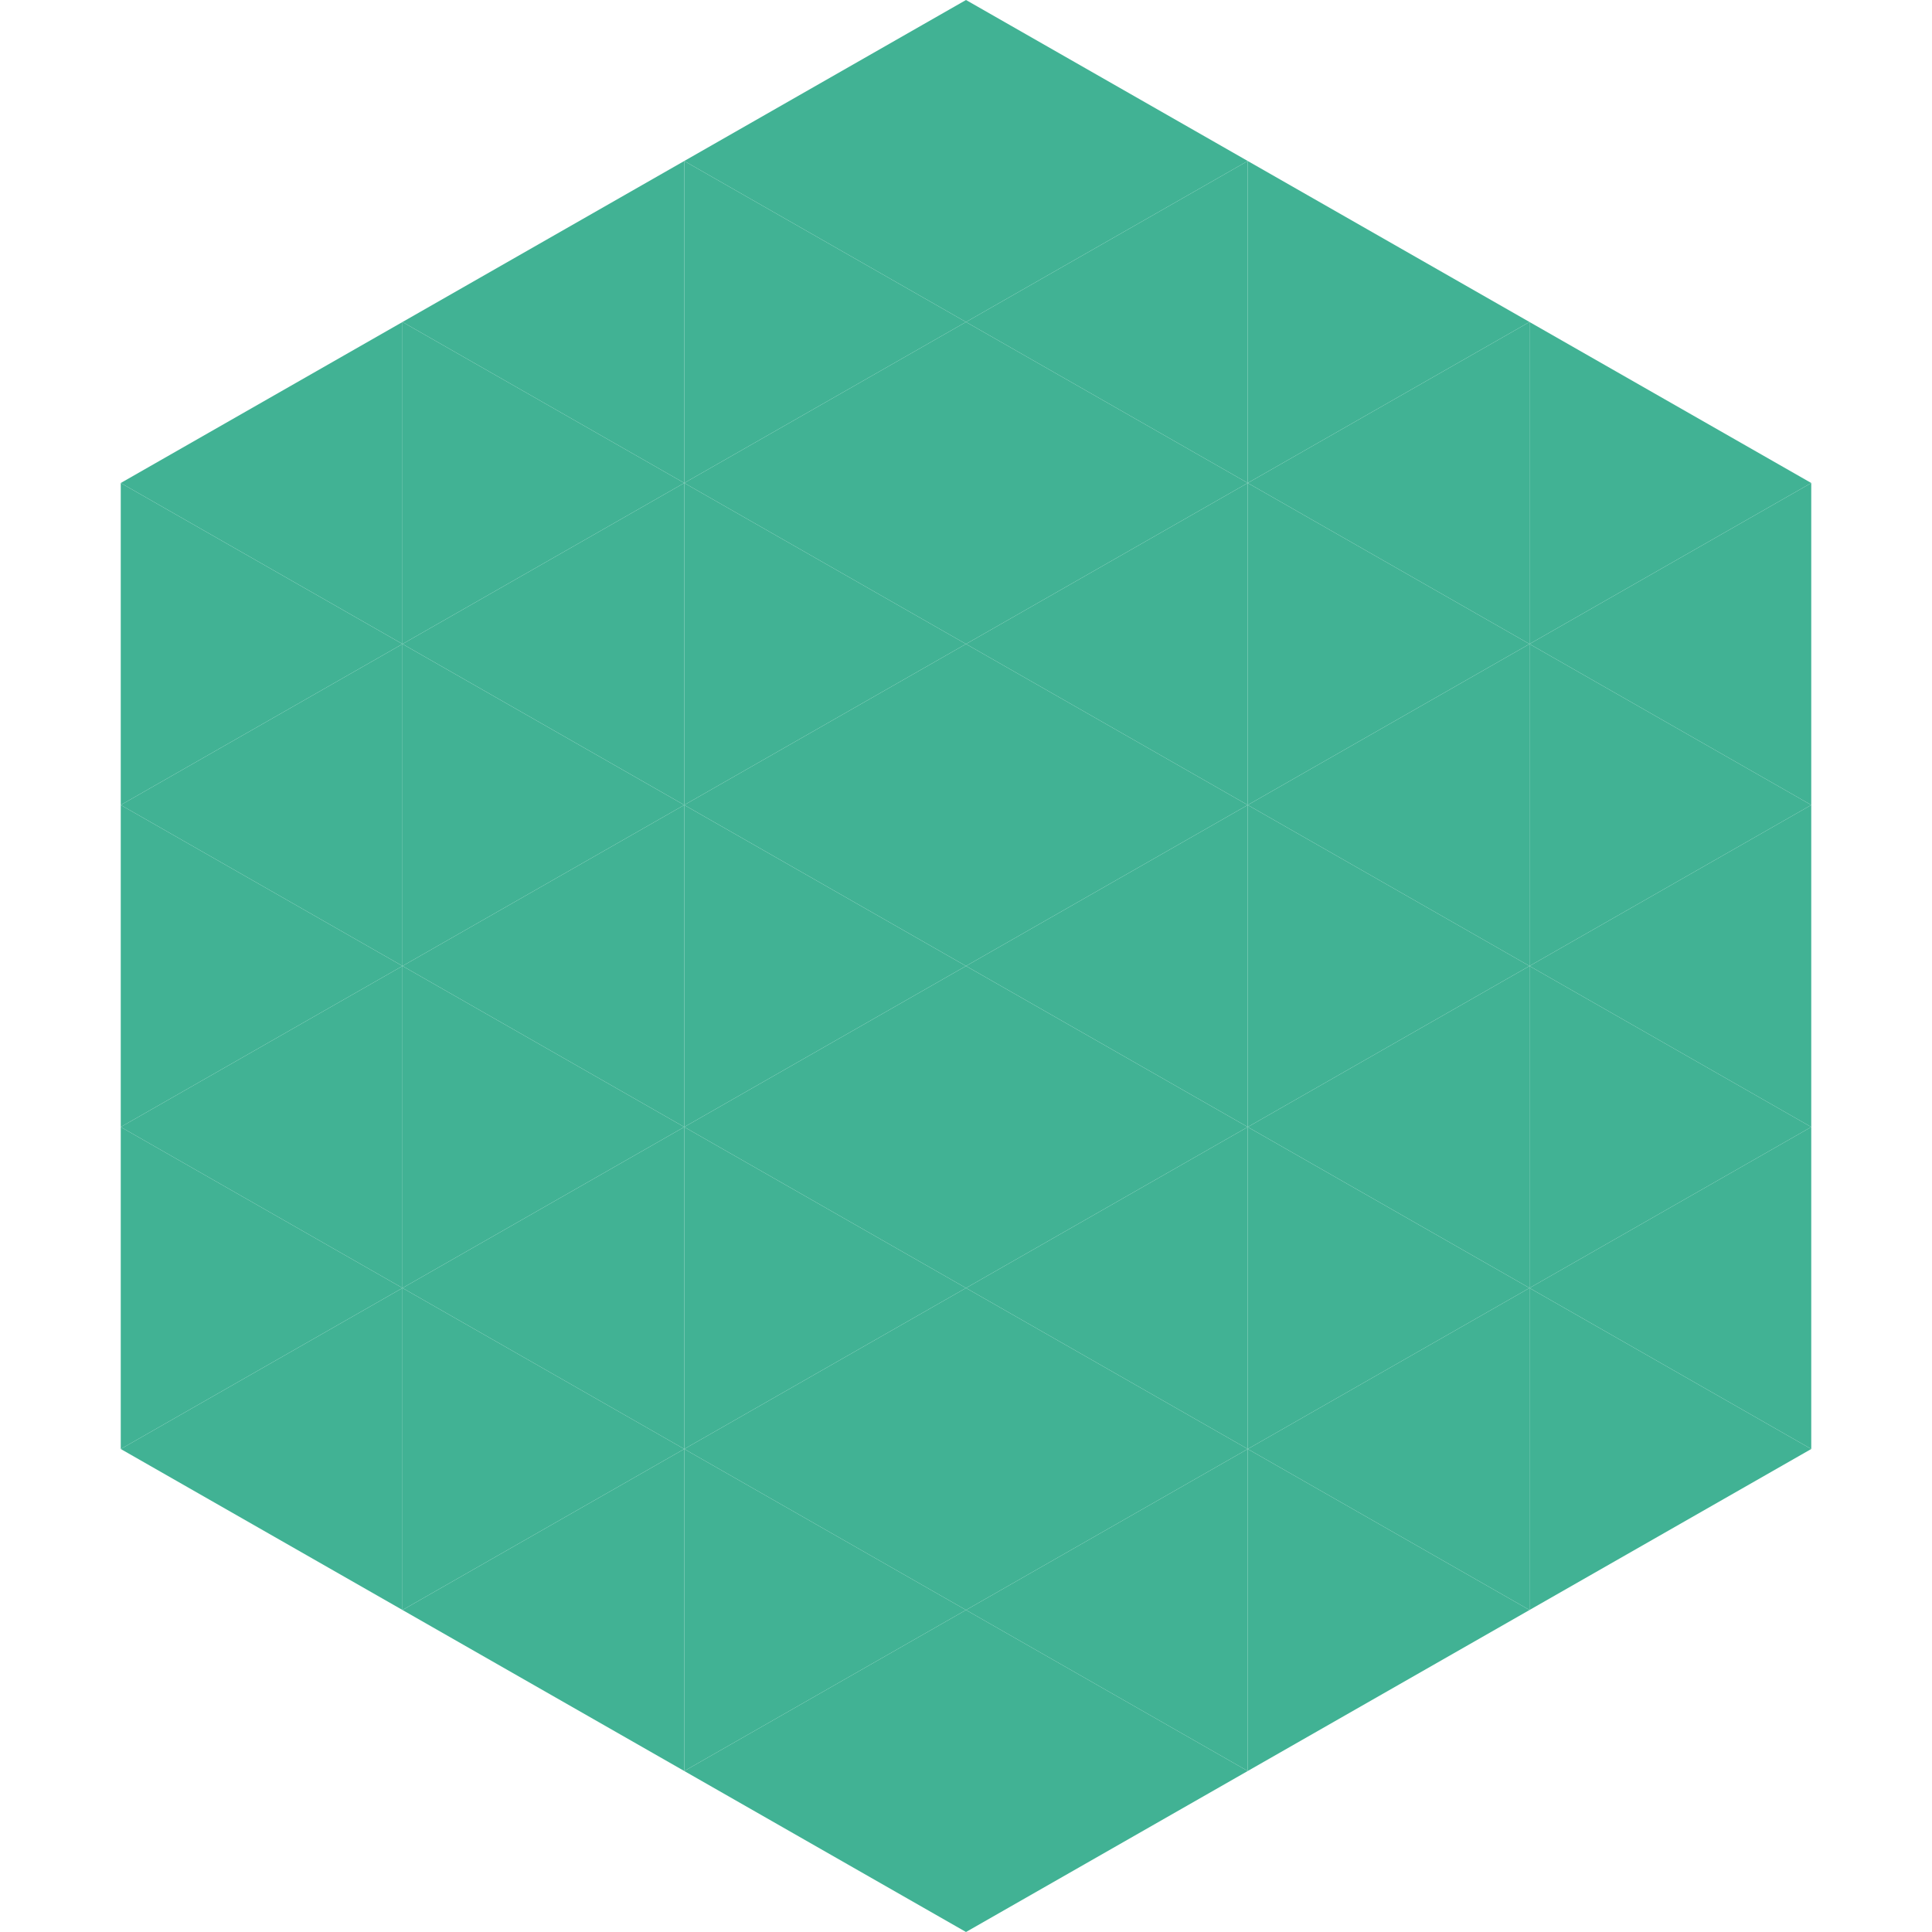
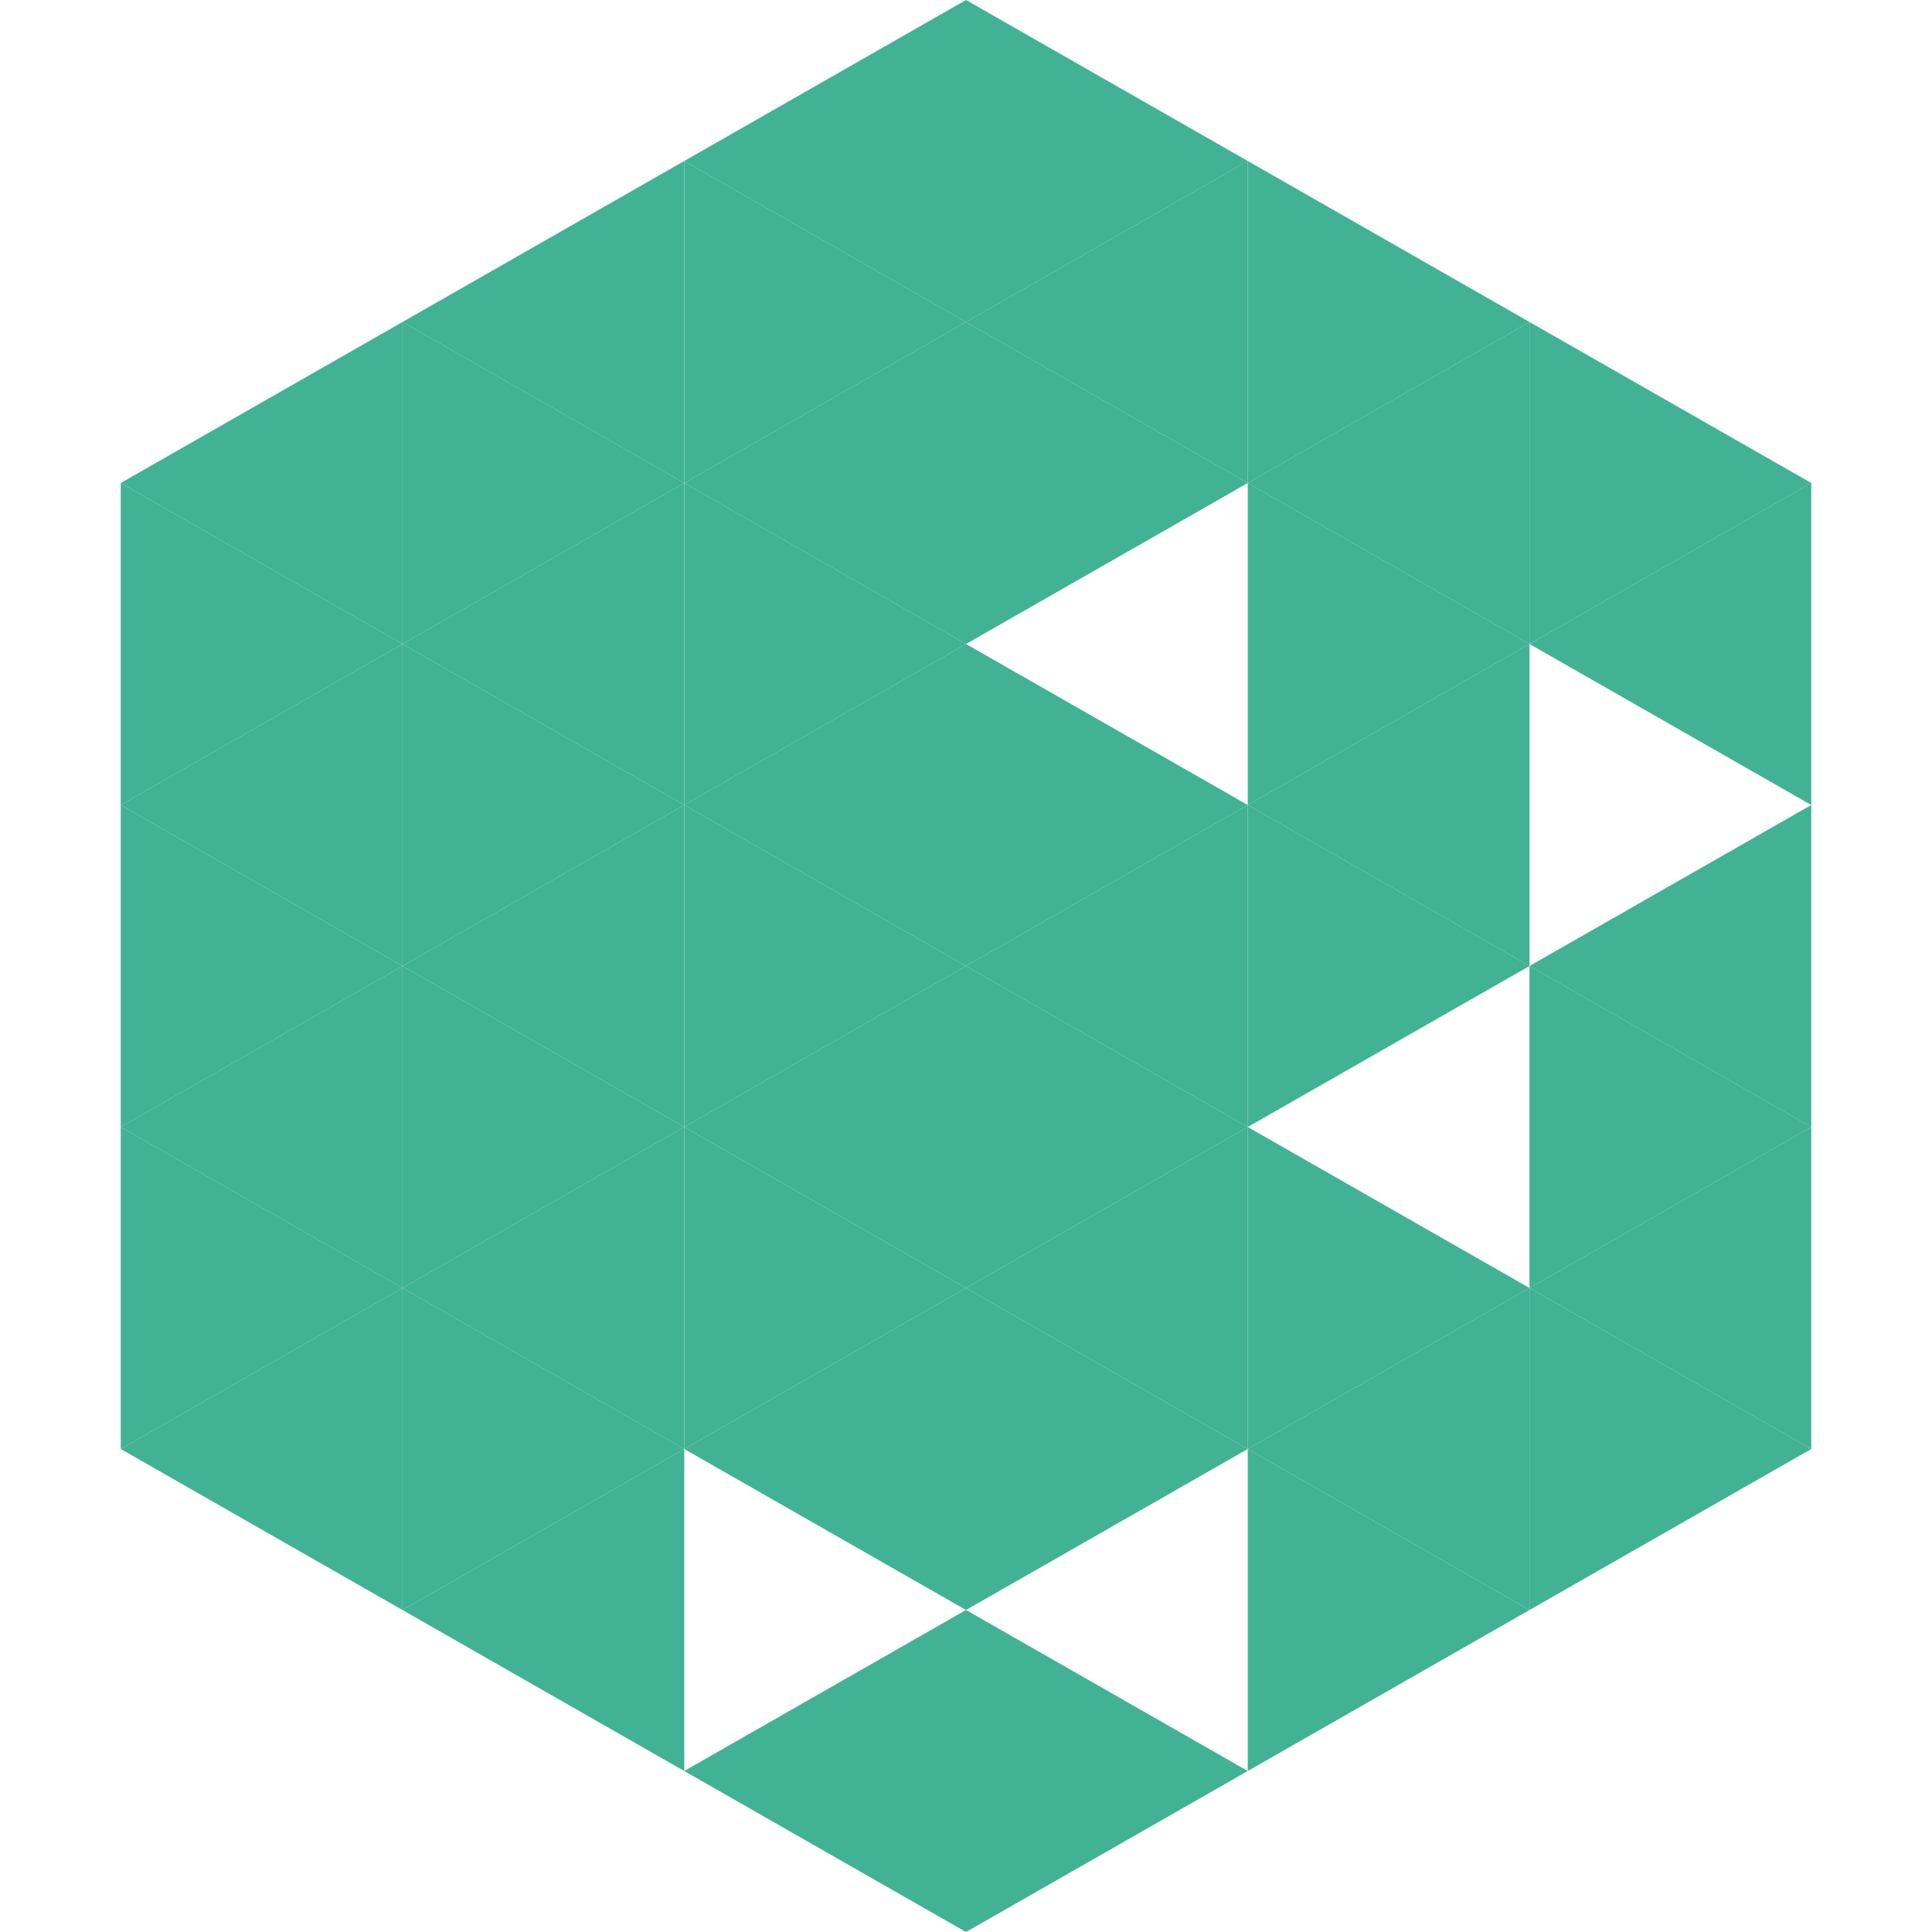
<svg xmlns="http://www.w3.org/2000/svg" width="240" height="240">
  <polygon points="50,40 15,60 50,80" style="fill:rgb(65,178,148)" />
  <polygon points="190,40 225,60 190,80" style="fill:rgb(65,178,148)" />
  <polygon points="15,60 50,80 15,100" style="fill:rgb(65,178,148)" />
  <polygon points="225,60 190,80 225,100" style="fill:rgb(65,178,148)" />
  <polygon points="50,80 15,100 50,120" style="fill:rgb(65,178,148)" />
-   <polygon points="190,80 225,100 190,120" style="fill:rgb(65,178,148)" />
  <polygon points="15,100 50,120 15,140" style="fill:rgb(65,178,148)" />
  <polygon points="225,100 190,120 225,140" style="fill:rgb(65,178,148)" />
  <polygon points="50,120 15,140 50,160" style="fill:rgb(65,178,148)" />
  <polygon points="190,120 225,140 190,160" style="fill:rgb(65,178,148)" />
  <polygon points="15,140 50,160 15,180" style="fill:rgb(65,178,148)" />
  <polygon points="225,140 190,160 225,180" style="fill:rgb(65,178,148)" />
  <polygon points="50,160 15,180 50,200" style="fill:rgb(65,178,148)" />
  <polygon points="190,160 225,180 190,200" style="fill:rgb(65,178,148)" />
  <polygon points="15,180 50,200 15,220" style="fill:rgb(255,255,255); fill-opacity:0" />
  <polygon points="225,180 190,200 225,220" style="fill:rgb(255,255,255); fill-opacity:0" />
  <polygon points="50,0 85,20 50,40" style="fill:rgb(255,255,255); fill-opacity:0" />
  <polygon points="190,0 155,20 190,40" style="fill:rgb(255,255,255); fill-opacity:0" />
  <polygon points="85,20 50,40 85,60" style="fill:rgb(65,178,148)" />
  <polygon points="155,20 190,40 155,60" style="fill:rgb(65,178,148)" />
  <polygon points="50,40 85,60 50,80" style="fill:rgb(65,178,148)" />
  <polygon points="190,40 155,60 190,80" style="fill:rgb(65,178,148)" />
  <polygon points="85,60 50,80 85,100" style="fill:rgb(65,178,148)" />
  <polygon points="155,60 190,80 155,100" style="fill:rgb(65,178,148)" />
  <polygon points="50,80 85,100 50,120" style="fill:rgb(65,178,148)" />
  <polygon points="190,80 155,100 190,120" style="fill:rgb(65,178,148)" />
  <polygon points="85,100 50,120 85,140" style="fill:rgb(65,178,148)" />
  <polygon points="155,100 190,120 155,140" style="fill:rgb(65,178,148)" />
  <polygon points="50,120 85,140 50,160" style="fill:rgb(65,178,148)" />
-   <polygon points="190,120 155,140 190,160" style="fill:rgb(65,178,148)" />
  <polygon points="85,140 50,160 85,180" style="fill:rgb(65,178,148)" />
  <polygon points="155,140 190,160 155,180" style="fill:rgb(65,178,148)" />
  <polygon points="50,160 85,180 50,200" style="fill:rgb(65,178,148)" />
  <polygon points="190,160 155,180 190,200" style="fill:rgb(65,178,148)" />
  <polygon points="85,180 50,200 85,220" style="fill:rgb(65,178,148)" />
  <polygon points="155,180 190,200 155,220" style="fill:rgb(65,178,148)" />
  <polygon points="120,0 85,20 120,40" style="fill:rgb(65,178,148)" />
  <polygon points="120,0 155,20 120,40" style="fill:rgb(65,178,148)" />
  <polygon points="85,20 120,40 85,60" style="fill:rgb(65,178,148)" />
  <polygon points="155,20 120,40 155,60" style="fill:rgb(65,178,148)" />
  <polygon points="120,40 85,60 120,80" style="fill:rgb(65,178,148)" />
  <polygon points="120,40 155,60 120,80" style="fill:rgb(65,178,148)" />
  <polygon points="85,60 120,80 85,100" style="fill:rgb(65,178,148)" />
-   <polygon points="155,60 120,80 155,100" style="fill:rgb(65,178,148)" />
  <polygon points="120,80 85,100 120,120" style="fill:rgb(65,178,148)" />
  <polygon points="120,80 155,100 120,120" style="fill:rgb(65,178,148)" />
  <polygon points="85,100 120,120 85,140" style="fill:rgb(65,178,148)" />
  <polygon points="155,100 120,120 155,140" style="fill:rgb(65,178,148)" />
  <polygon points="120,120 85,140 120,160" style="fill:rgb(65,178,148)" />
  <polygon points="120,120 155,140 120,160" style="fill:rgb(65,178,148)" />
  <polygon points="85,140 120,160 85,180" style="fill:rgb(65,178,148)" />
  <polygon points="155,140 120,160 155,180" style="fill:rgb(65,178,148)" />
  <polygon points="120,160 85,180 120,200" style="fill:rgb(65,178,148)" />
  <polygon points="120,160 155,180 120,200" style="fill:rgb(65,178,148)" />
-   <polygon points="85,180 120,200 85,220" style="fill:rgb(65,178,148)" />
-   <polygon points="155,180 120,200 155,220" style="fill:rgb(65,178,148)" />
  <polygon points="120,200 85,220 120,240" style="fill:rgb(65,178,148)" />
  <polygon points="120,200 155,220 120,240" style="fill:rgb(65,178,148)" />
  <polygon points="85,220 120,240 85,260" style="fill:rgb(255,255,255); fill-opacity:0" />
  <polygon points="155,220 120,240 155,260" style="fill:rgb(255,255,255); fill-opacity:0" />
</svg>